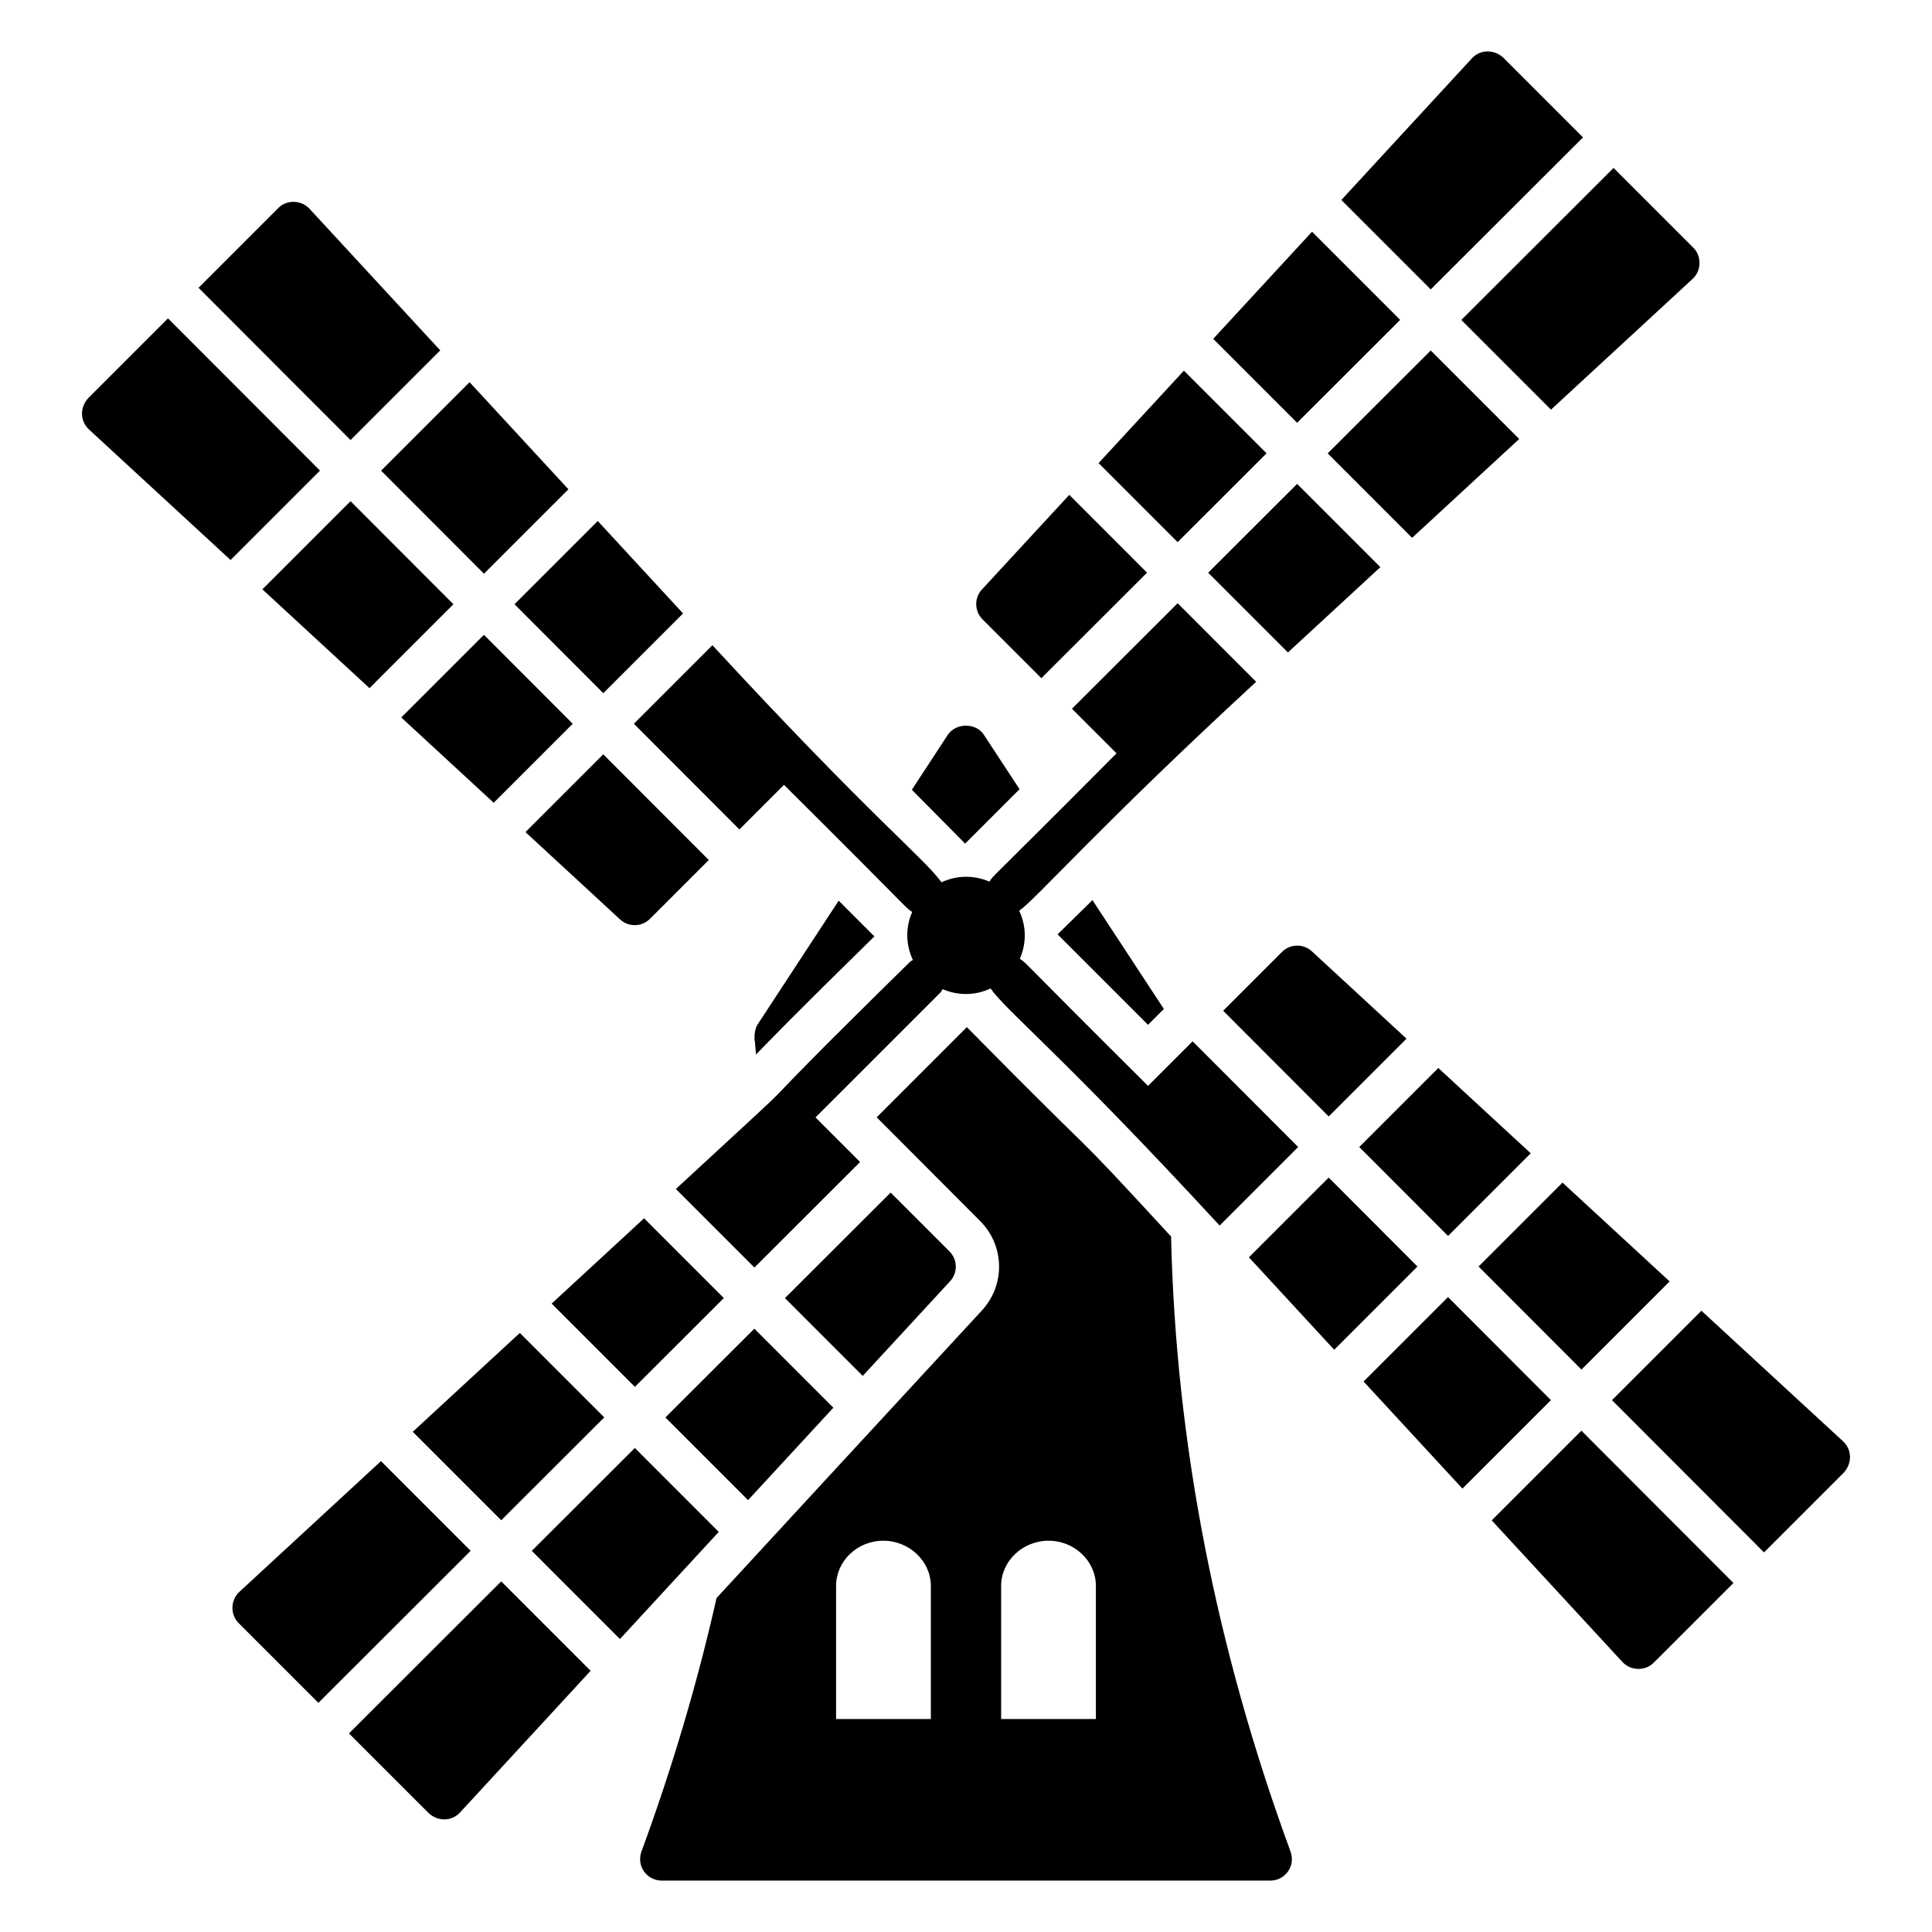
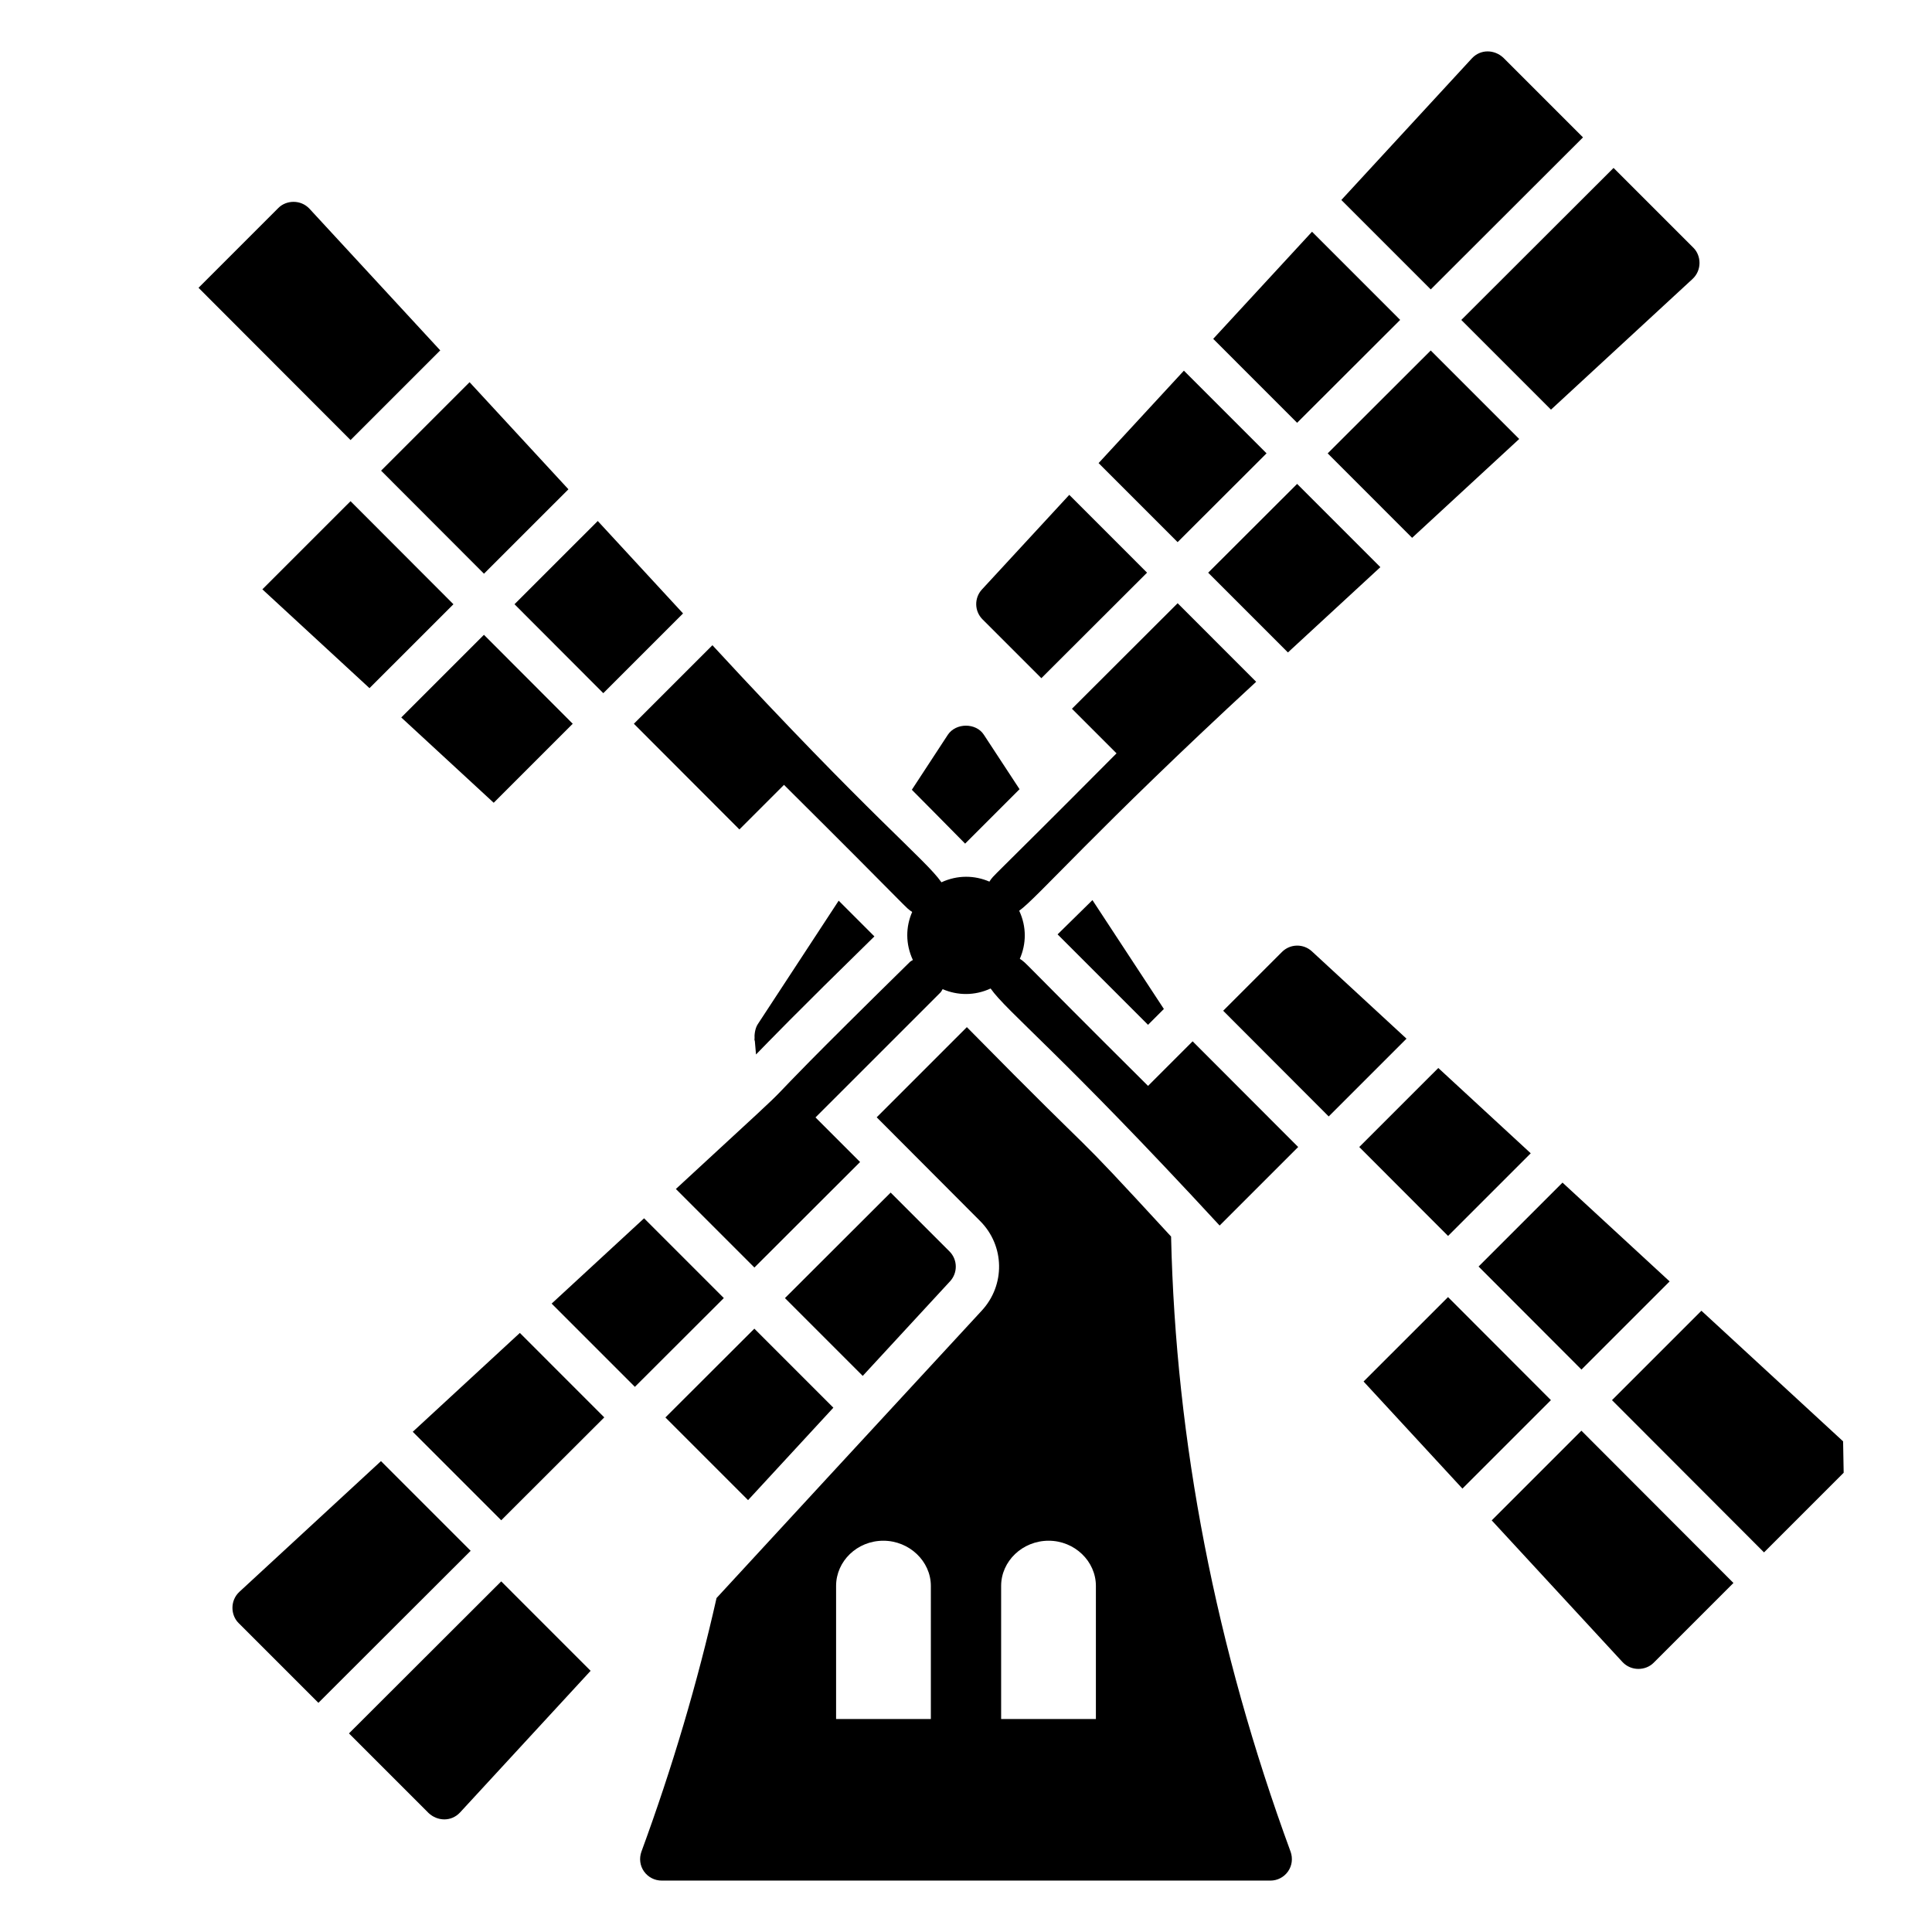
<svg xmlns="http://www.w3.org/2000/svg" fill="#000000" width="800px" height="800px" version="1.1" viewBox="144 144 512 512">
  <g>
    <path d="m366.26 382.69-21.449 32.746c-0.762 1.145-0.914 2.977-0.84 3.742-0.078 0.305 0 0.535 0.074 0.762 0.078 1.145 0.23 2.367 0.305 3.512 3.359-3.434 9.848-10.23 31.375-31.297zm38.473-43.973c-2.062-3.207-7.402-3.207-9.543 0l-9.543 14.582c3.742 3.742 8.32 8.398 14.121 14.273l14.426-14.426zm28.777 43.82c-2.746 2.672-5.801 5.727-9.238 9.082l23.969 23.969 4.199-4.199zm52.52 252.21c-19.848-54.047-30.457-108.7-31.68-163.05-30-32.594-14.656-15.418-54.121-55.496l-23.895 23.895c0.762 0.762 25.801 25.879 27.402 27.48 6.566 6.566 6.719 17.023 0.383 23.816-31.602 34.199-53.969 58.473-70.227 76.105-5.039 22.367-11.68 44.809-19.922 67.25-0.609 1.754-0.383 3.664 0.688 5.191 1.07 1.527 2.824 2.441 4.734 2.441h161.3c1.832 0 3.59-0.914 4.656-2.441 1.062-1.527 1.293-3.434 0.684-5.191zm-95.344-35.188h-25.113v-35.266c0-6.566 5.574-11.984 12.52-11.984 6.871 0 12.594 5.418 12.594 11.984zm43.738 0h-25.113v-35.266c0-6.566 5.648-11.984 12.594-11.984 6.871 0 12.52 5.418 12.52 11.984z" />
-     <path d="m496.11 456.07-21.137 21.133c6.984 7.566 14.668 15.891 22.605 24.496l22.062-22.059z" />
    <path d="m586.47 483.59c-9.488-8.754-18.961-17.488-28.391-26.188l-22.242 22.238 27.266 27.309z" />
    <path d="m527.75 471.54 21.91-21.906c-8.207-7.57-16.422-15.152-24.496-22.605l-20.945 20.941z" />
    <path d="m527.74 487.74-22.379 22.375c8.855 9.594 17.797 19.281 26.195 28.379l23.453-23.445z" />
-     <path d="m632.44 525.97c-12.438-11.461-24.988-23.027-37.547-34.609l-23.699 23.691 40.289 40.348 21.109-21.109c2.191-2.348 2.328-6.004-0.152-8.32z" />
+     <path d="m632.44 525.97c-12.438-11.461-24.988-23.027-37.547-34.609l-23.699 23.691 40.289 40.348 21.109-21.109z" />
    <path d="m563.09 523.15-23.77 23.766c17.273 18.711 31.027 33.613 34.645 37.527 2.34 2.508 6.164 2.309 8.242 0.23l21.172-21.172z" />
    <path d="m496.12 439.87 20.617-20.613c-8.426-7.777-16.871-15.57-25.062-23.133-2.215-2.062-5.727-2.062-7.938 0.152 1.18-1.18-6.613 6.613-15.582 15.582z" />
    <path d="m335.82 488-21.133-21.137c-7.566 6.984-15.891 14.668-24.496 22.605l22.059 22.062z" />
-     <path d="m308.29 578.36c8.754-9.488 17.488-18.961 26.188-28.391l-22.238-22.242-27.309 27.266z" />
    <path d="m320.34 519.64 21.906 21.91c7.57-8.207 15.152-16.422 22.605-24.496l-20.941-20.945z" />
    <path d="m304.14 519.62-22.375-22.379c-9.594 8.855-19.281 17.797-28.379 26.195l23.445 23.453z" />
    <path d="m265.91 624.33c11.461-12.438 23.027-24.988 34.609-37.547l-23.691-23.699-40.348 40.289 21.109 21.109c2.348 2.191 6.008 2.328 8.32-0.152z" />
    <path d="m268.73 554.98-23.766-23.77c-18.711 17.273-33.613 31.027-37.527 34.645-2.508 2.34-2.309 6.164-0.23 8.242l21.172 21.172z" />
    <path d="m352.02 488.01 20.613 20.617c7.777-8.426 15.57-16.871 23.133-25.062 2.062-2.215 2.062-5.727-0.152-7.938 1.18 1.18-6.613-6.613-15.582-15.582z" />
    <path d="m303.88 327.7 21.137-21.133c-6.984-7.566-14.668-15.891-22.605-24.496l-22.062 22.059z" />
    <path d="m213.53 300.18c9.488 8.754 18.961 17.488 28.391 26.188l22.242-22.238-27.266-27.309z" />
    <path d="m272.25 312.23-21.91 21.906c8.207 7.57 16.422 15.152 24.496 22.605l20.945-20.941z" />
    <path d="m272.26 296.04 22.379-22.375c-8.855-9.594-17.797-19.281-26.195-28.379l-23.453 23.445z" />
-     <path d="m167.56 257.8c12.438 11.461 24.988 23.027 37.547 34.609l23.699-23.691-40.289-40.348-21.109 21.109c-2.191 2.348-2.332 6.004 0.152 8.32z" />
    <path d="m236.9 260.62 23.77-23.766c-17.273-18.711-31.027-33.613-34.645-37.527-2.336-2.508-6.164-2.309-8.242-0.23l-21.172 21.172z" />
-     <path d="m303.87 343.9-20.617 20.613c8.426 7.777 16.871 15.57 25.062 23.133 2.215 2.062 5.727 2.062 7.938-0.152l15.582-15.582z" />
    <path d="m464.18 295.77 21.133 21.137c7.566-6.984 15.891-14.668 24.496-22.605l-22.059-22.062z" />
    <path d="m491.7 205.41c-8.754 9.488-17.488 18.961-26.188 28.391l22.238 22.242 27.309-27.266z" />
    <path d="m479.65 264.14-21.906-21.91c-7.57 8.207-15.152 16.422-22.605 24.496l20.941 20.945z" />
    <path d="m495.85 264.15 22.375 22.379c9.594-8.855 19.281-17.797 28.379-26.195l-23.445-23.453z" />
    <path d="m534.08 159.45c-11.461 12.438-23.027 24.988-34.609 37.547l23.691 23.699 40.348-40.289-21.109-21.109c-2.348-2.191-6.004-2.328-8.32 0.152z" />
    <path d="m531.26 228.79 23.766 23.77c18.711-17.273 33.613-31.027 37.527-34.645 2.508-2.34 2.309-6.164 0.23-8.242l-21.172-21.172z" />
    <path d="m447.98 295.76-20.613-20.617c-7.777 8.426-15.57 16.871-23.133 25.062-2.062 2.215-2.062 5.727 0.152 7.938-1.18-1.18 6.613 6.613 15.582 15.582z" />
    <path d="m460.06 419.96-11.816 11.816c-35.199-34.988-31.883-32.262-33.98-33.684 1.727-3.953 1.828-8.469-0.164-12.738 4.691-3.312 20.316-21.465 62.797-60.676l-20.812-20.816-28.008 27.965 11.816 11.816c-35.062 35.273-32.273 31.887-33.691 33.996-3.922-1.695-8.441-1.793-12.711 0.176-4.269-6.109-18.547-17.16-60.691-62.824l-20.816 20.812 27.965 28.008c4.594-4.594 8.848-8.848 11.816-11.816 35.199 34.988 31.883 32.262 33.973 33.68-1.727 3.953-1.801 8.465 0.184 12.734-0.27 0.188-0.574 0.301-0.812 0.539-55.039 54.07-15.812 17.516-61.996 60.145l20.812 20.816 28.008-27.965c-4.594-4.594-8.848-8.848-11.816-11.816l33.086-33.082c0.27-0.27 0.402-0.609 0.605-0.914 3.914 1.691 8.438 1.801 12.715-0.172 4.269 6.109 18.547 17.156 60.691 62.82l20.816-20.812z" />
  </g>
</svg>